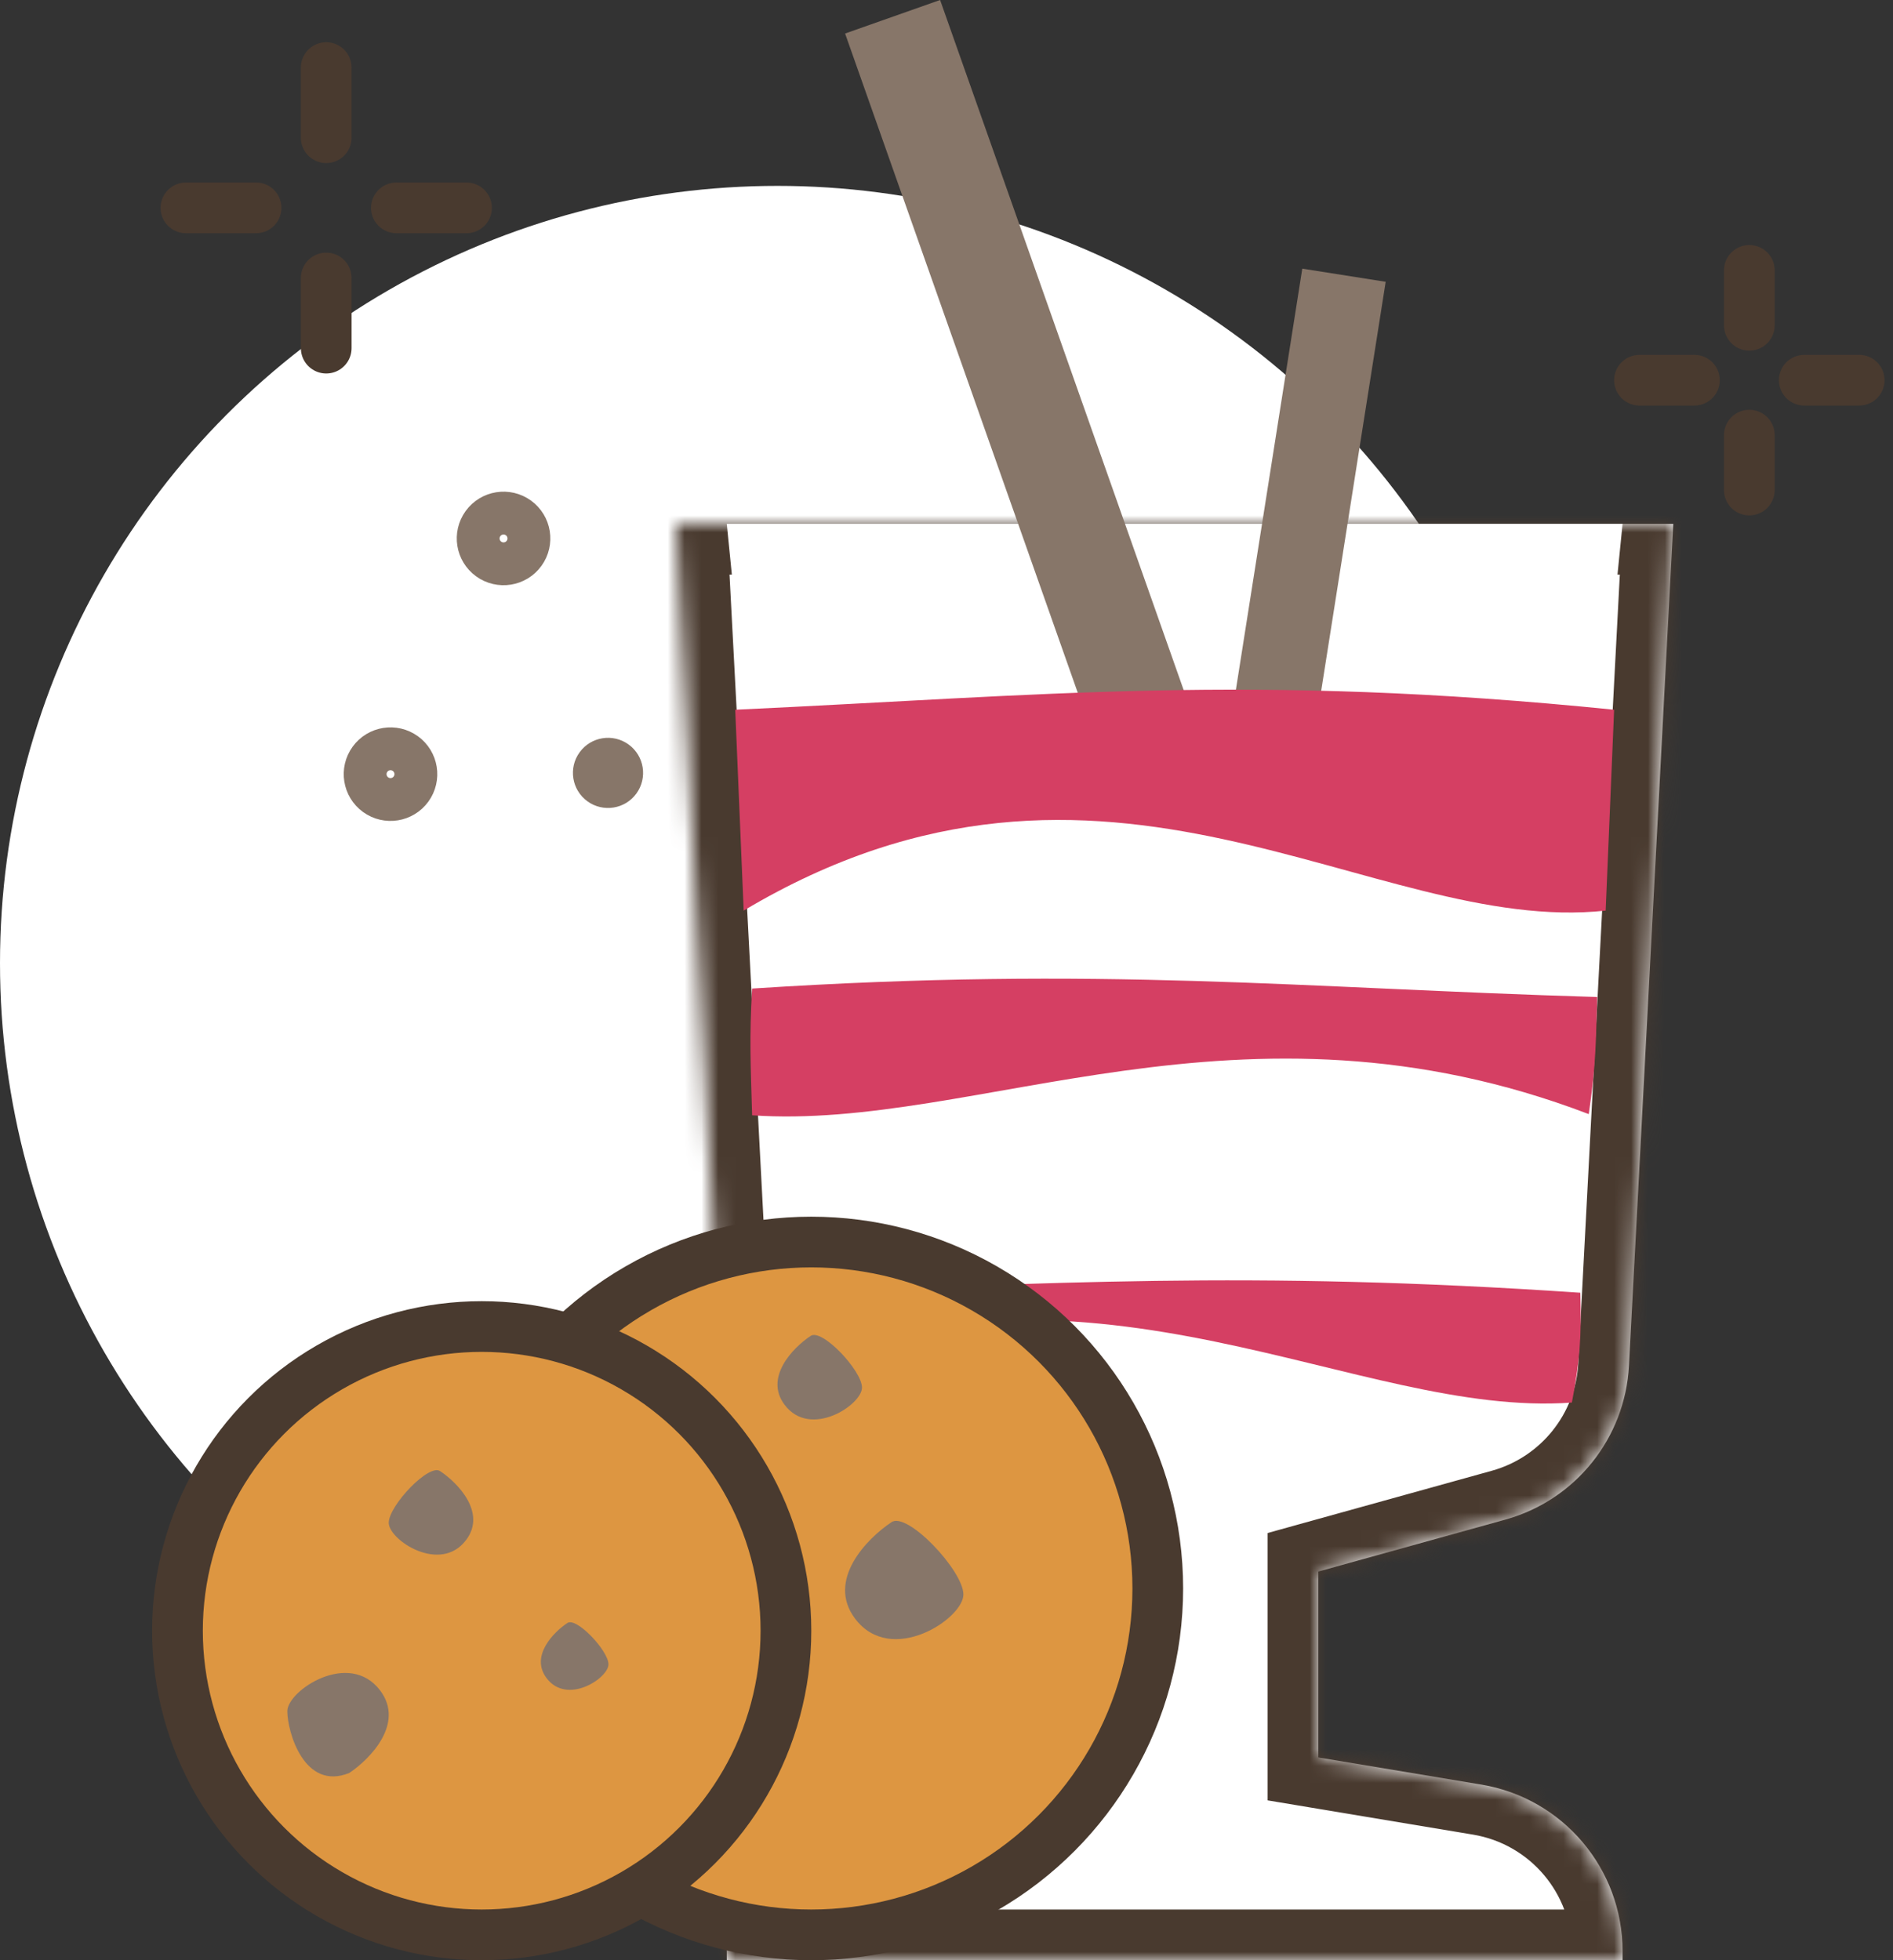
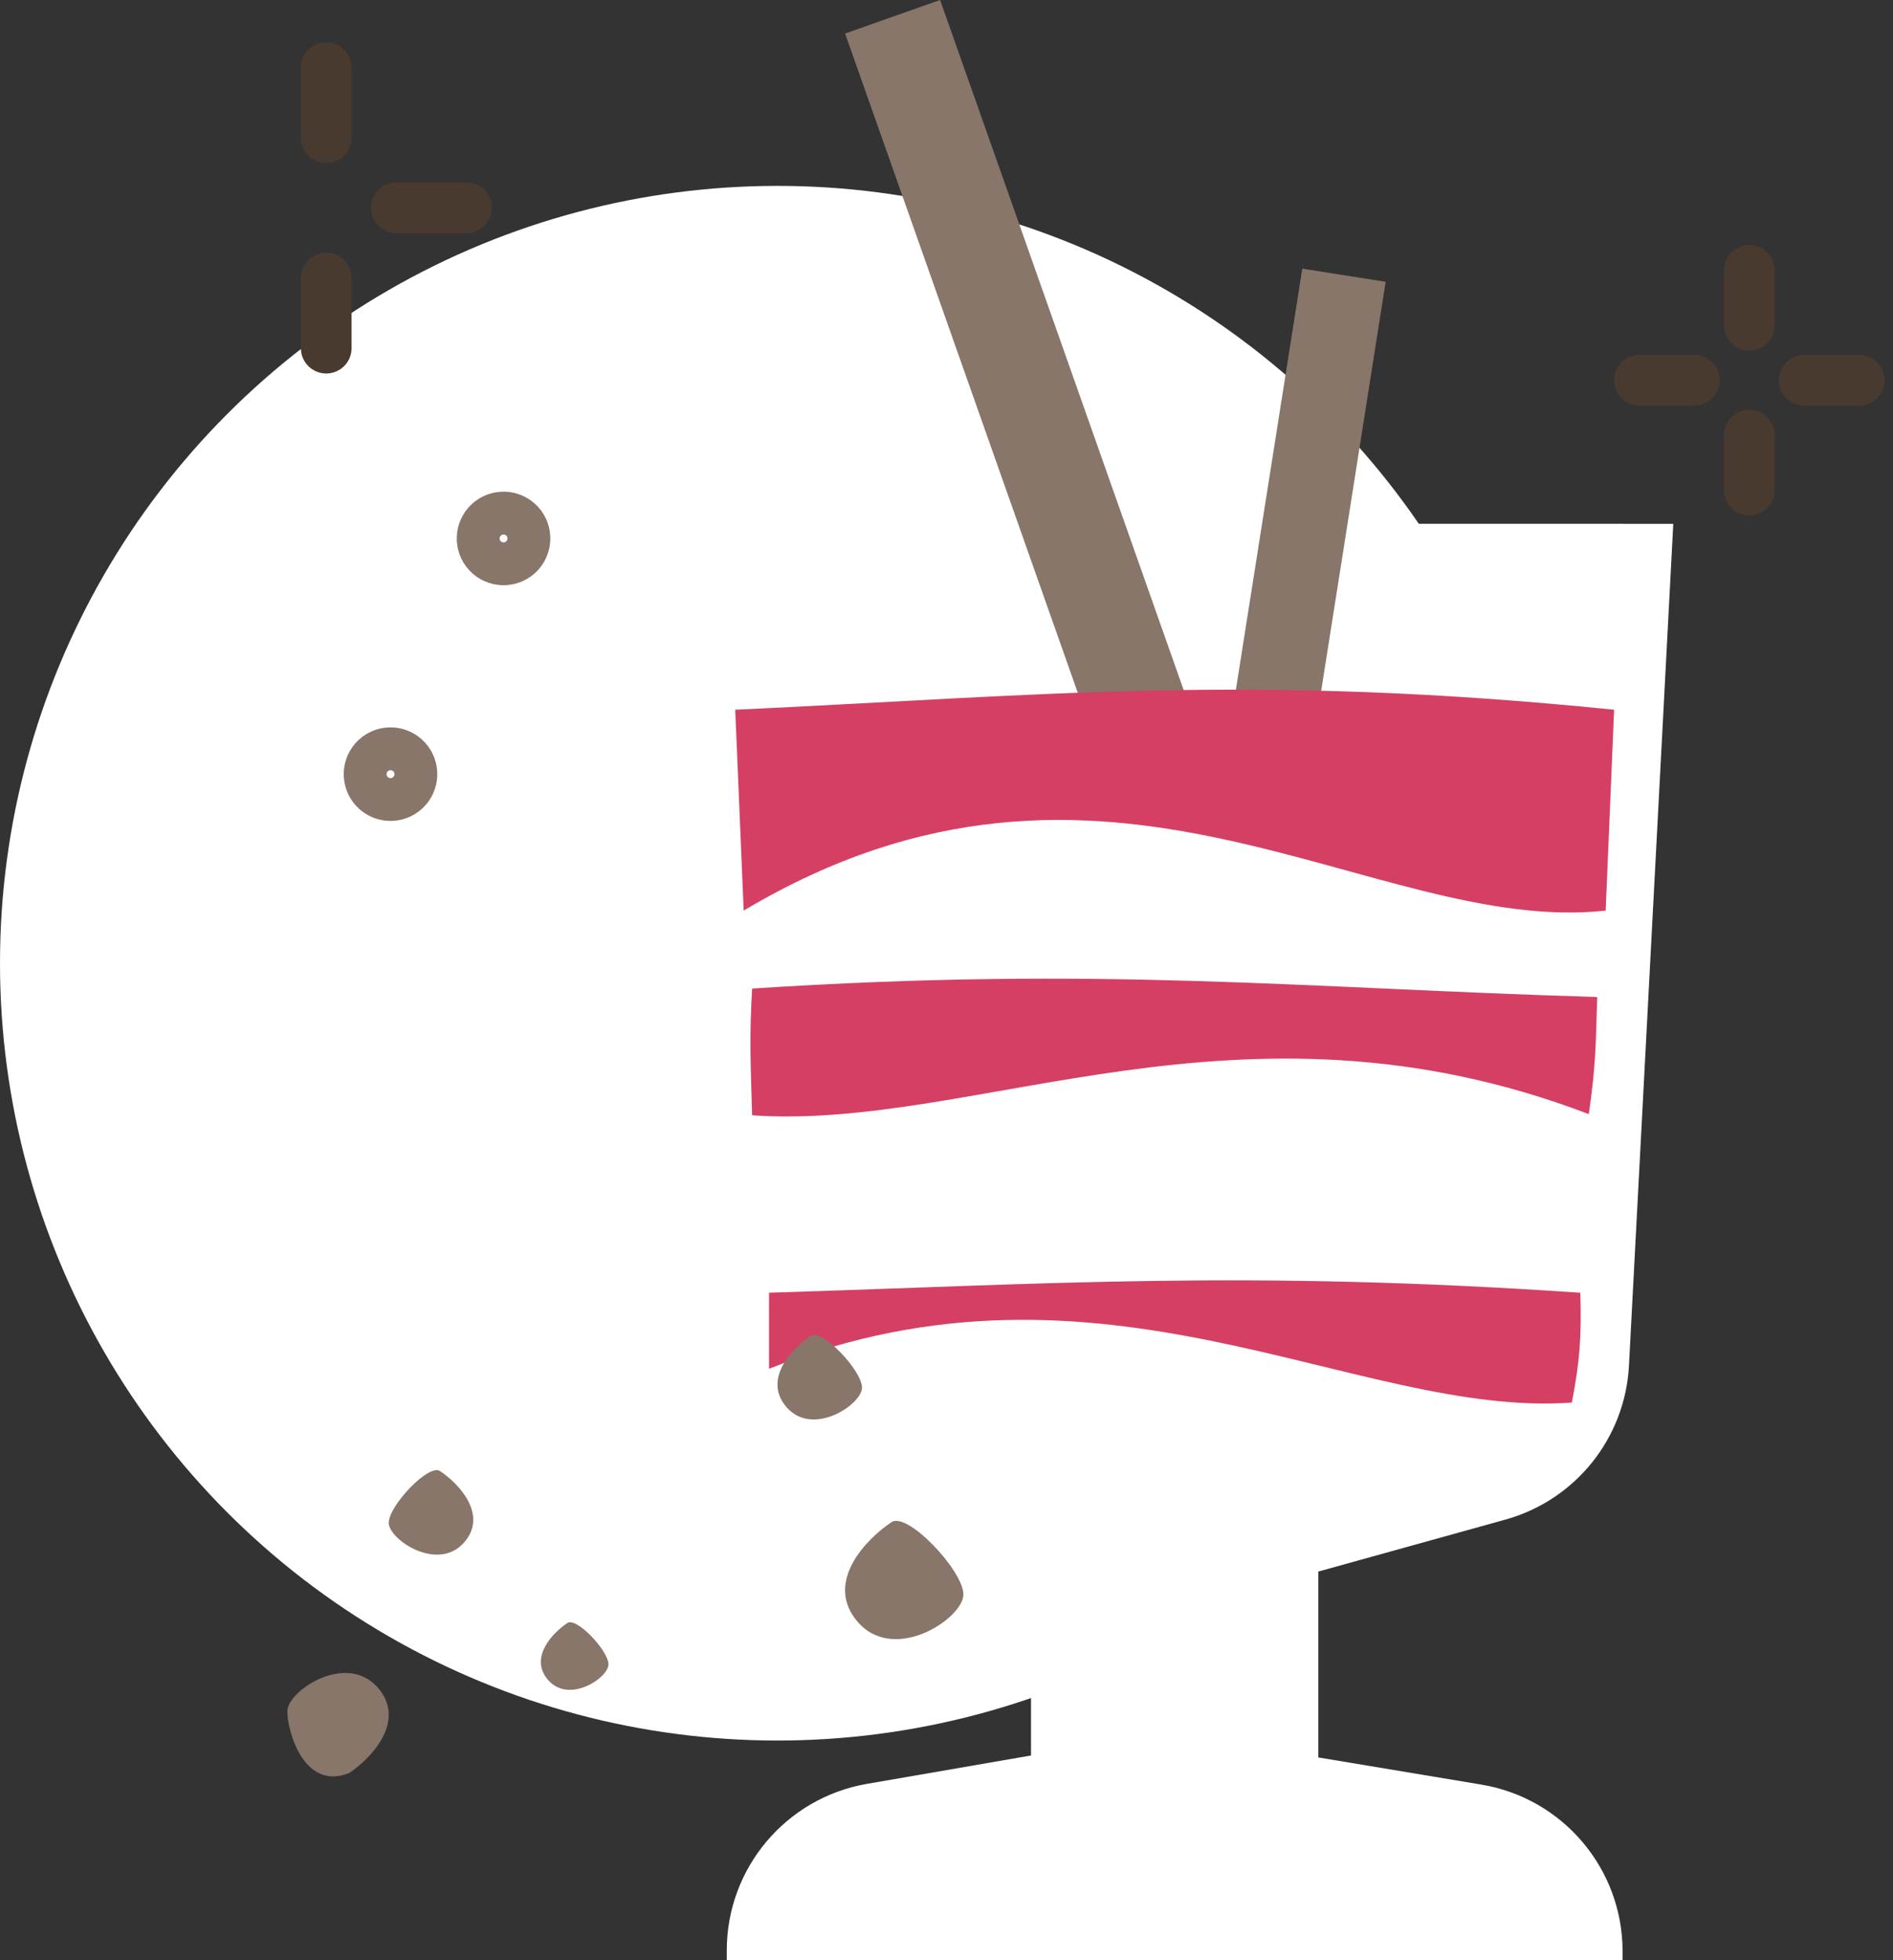
<svg xmlns="http://www.w3.org/2000/svg" width="112" height="116" viewBox="0 0 112 116" fill="none">
  <rect x="0" y="0" width="112" height="116" fill="#333333" stroke="none" />
  <circle cx="46" cy="57" r="46" fill="white" />
  <mask id="path-2-inside-1_190_483" fill="white">
    <path fill-rule="evenodd" clip-rule="evenodd" d="M99 31H40L42.626 80.891C42.85 85.146 45.746 88.792 49.84 89.973L61 93.192V103.885L51.295 105.564C46.501 106.394 43 110.553 43 115.418V116H96V115.471C96 110.583 92.466 106.411 87.644 105.607L78 104V93L89.068 89.925C93.209 88.775 96.152 85.108 96.378 80.816L99 31Z" />
  </mask>
  <path fill-rule="evenodd" clip-rule="evenodd" d="M99 31H40L42.626 80.891C42.85 85.146 45.746 88.792 49.84 89.973L61 93.192V103.885L51.295 105.564C46.501 106.394 43 110.553 43 115.418V116H96V115.471C96 110.583 92.466 106.411 87.644 105.607L78 104V93L89.068 89.925C93.209 88.775 96.152 85.108 96.378 80.816L99 31Z" fill="white" />
-   <path d="M40 31V28H36.838L37.004 31.158L40 31ZM99 31L101.996 31.158L102.162 28H99V31ZM42.626 80.891L45.622 80.733L45.622 80.733L42.626 80.891ZM49.84 89.973L49.009 92.856L49.009 92.856L49.84 89.973ZM61 93.192H64V90.935L61.831 90.31L61 93.192ZM61 103.885L61.512 106.841L64 106.41V103.885H61ZM51.295 105.564L51.806 108.52L51.806 108.52L51.295 105.564ZM43 116H40V119H43V116ZM96 116V119H99V116H96ZM87.644 105.607L88.137 102.648L88.137 102.648L87.644 105.607ZM78 104H75V106.541L77.507 106.959L78 104ZM78 93L77.197 90.109L75 90.72V93H78ZM89.068 89.925L89.871 92.816L89.871 92.816L89.068 89.925ZM96.378 80.816L93.382 80.658L93.382 80.658L96.378 80.816ZM40 34H99V28H40V34ZM45.622 80.733L42.996 30.842L37.004 31.158L39.63 81.048L45.622 80.733ZM50.672 87.091C47.806 86.264 45.779 83.712 45.622 80.733L39.63 81.048C39.921 86.58 43.686 91.32 49.009 92.856L50.672 87.091ZM61.831 90.31L50.672 87.091L49.009 92.856L60.169 96.075L61.831 90.31ZM58 93.192V103.885H64V93.192H58ZM60.488 100.929L50.783 102.608L51.806 108.52L61.512 106.841L60.488 100.929ZM50.783 102.608C44.551 103.687 40 109.094 40 115.418H46C46 112.013 48.451 109.101 51.806 108.52L50.783 102.608ZM40 115.418V116H46V115.418H40ZM43 119H96V113H43V119ZM99 116V115.471H93V116H99ZM99 115.471C99 109.116 94.406 103.693 88.137 102.648L87.151 108.567C90.526 109.129 93 112.049 93 115.471H99ZM88.137 102.648L78.493 101.041L77.507 106.959L87.151 108.567L88.137 102.648ZM81 104V93H75V104H81ZM88.265 87.035L77.197 90.109L78.803 95.891L89.871 92.816L88.265 87.035ZM93.382 80.658C93.224 83.662 91.164 86.23 88.265 87.035L89.871 92.816C95.255 91.321 99.08 86.553 99.374 80.974L93.382 80.658ZM96.004 30.842L93.382 80.658L99.374 80.974L101.996 31.158L96.004 30.842Z" fill="#493A2F" mask="url(#path-2-inside-1_190_483)" />
  <path d="M43 31H96L95 41H44L43 31Z" fill="white" />
  <path d="M94.5 59C76.939 58.479 65.217 57.156 44.5 58.5C44.327 61.445 44.414 63.02 44.5 66C57.804 66.928 73.395 58.057 94 65.93C94.437 62.972 94.416 61.593 94.5 59Z" fill="#D53F63" />
  <path d="M45.5 76.499C62.345 75.977 73.629 75.153 93.5 76.5C93.575 79.11 93.476 80.521 93 83C80.239 83.929 65.264 73.115 45.5 81V76.499Z" fill="#D53F63" />
  <rect x="50" y="1.984" width="5.962" height="47.697" transform="rotate(-19.437 50 1.984)" fill="#877669" />
  <rect x="77.05" y="15.898" width="4.995" height="33.324" transform="rotate(8.958 77.05 15.898)" fill="#877669" />
  <path d="M43.5 42C61.778 41.153 73.938 39.816 95.5 42L95 53.887C81.153 55.395 65.446 41.093 44 53.887L43.5 42Z" fill="#D53F63" />
  <path d="M103.5 16L103.5 19.25" stroke="#493A2F" stroke-width="3" stroke-linecap="round" />
  <path d="M110 22.5L106.75 22.5" stroke="#493A2F" stroke-width="3" stroke-linecap="round" />
  <path d="M103.5 25.75L103.5 29" stroke="#493A2F" stroke-width="3" stroke-linecap="round" />
  <path d="M100.25 22.5L97 22.5" stroke="#493A2F" stroke-width="3" stroke-linecap="round" />
  <path d="M19.301 4L19.301 8.15" stroke="#493A2F" stroke-width="3" stroke-linecap="round" />
  <path d="M27.602 12.301L23.452 12.301" stroke="#493A2F" stroke-width="3" stroke-linecap="round" />
  <path d="M19.301 16.451L19.301 20.602" stroke="#493A2F" stroke-width="3" stroke-linecap="round" />
-   <path d="M15.151 12.301L11 12.301" stroke="#493A2F" stroke-width="3" stroke-linecap="round" />
-   <circle cx="2.075" cy="2.075" r="2.075" transform="matrix(-0.81 -0.587 -0.587 0.81 38.872 45.275)" fill="#877669" />
  <circle cx="2.767" cy="2.767" r="1.5" transform="matrix(-0.81 -0.587 -0.587 0.81 26.97 45.195)" stroke="#877669" stroke-width="2.534" />
  <circle cx="2.767" cy="2.767" r="1.5" transform="matrix(-0.81 -0.587 -0.587 0.81 33.658 31.247)" stroke="#877669" stroke-width="2.534" />
-   <circle cx="48" cy="94" r="20.5" fill="#DD9641" stroke="#493A2F" stroke-width="3" />
-   <circle cx="28.5" cy="96.5" r="18" fill="#DD9641" stroke="#493A2F" stroke-width="3" />
  <path d="M27.58 91.13C28.801 89.505 27.071 87.744 26.053 87.066C25.407 86.558 23 89.099 23 90.115C23 91.13 26.053 93.163 27.58 91.13Z" fill="#877669" />
  <path d="M22.496 100.043C23.962 101.994 21.885 104.107 20.664 104.92C18 106 17 102.481 17 101.262C17 100.043 20.664 97.605 22.496 100.043Z" fill="#877669" />
  <path d="M32.336 99.304C31.359 98.004 32.743 96.595 33.557 96.053C34.075 95.647 36 97.679 36 98.492C36 99.304 33.557 100.93 32.336 99.304Z" fill="#877669" />
  <path d="M50.588 95.783C48.878 93.507 51.3 91.041 52.725 90.093C53.63 89.382 57 92.938 57 94.36C57 95.783 52.725 98.628 50.588 95.783Z" fill="#877669" />
  <path d="M46.42 83.13C45.199 81.505 46.929 79.744 47.947 79.066C48.593 78.558 51 81.099 51 82.115C51 83.13 47.947 85.163 46.42 83.13Z" fill="#877669" />
</svg>